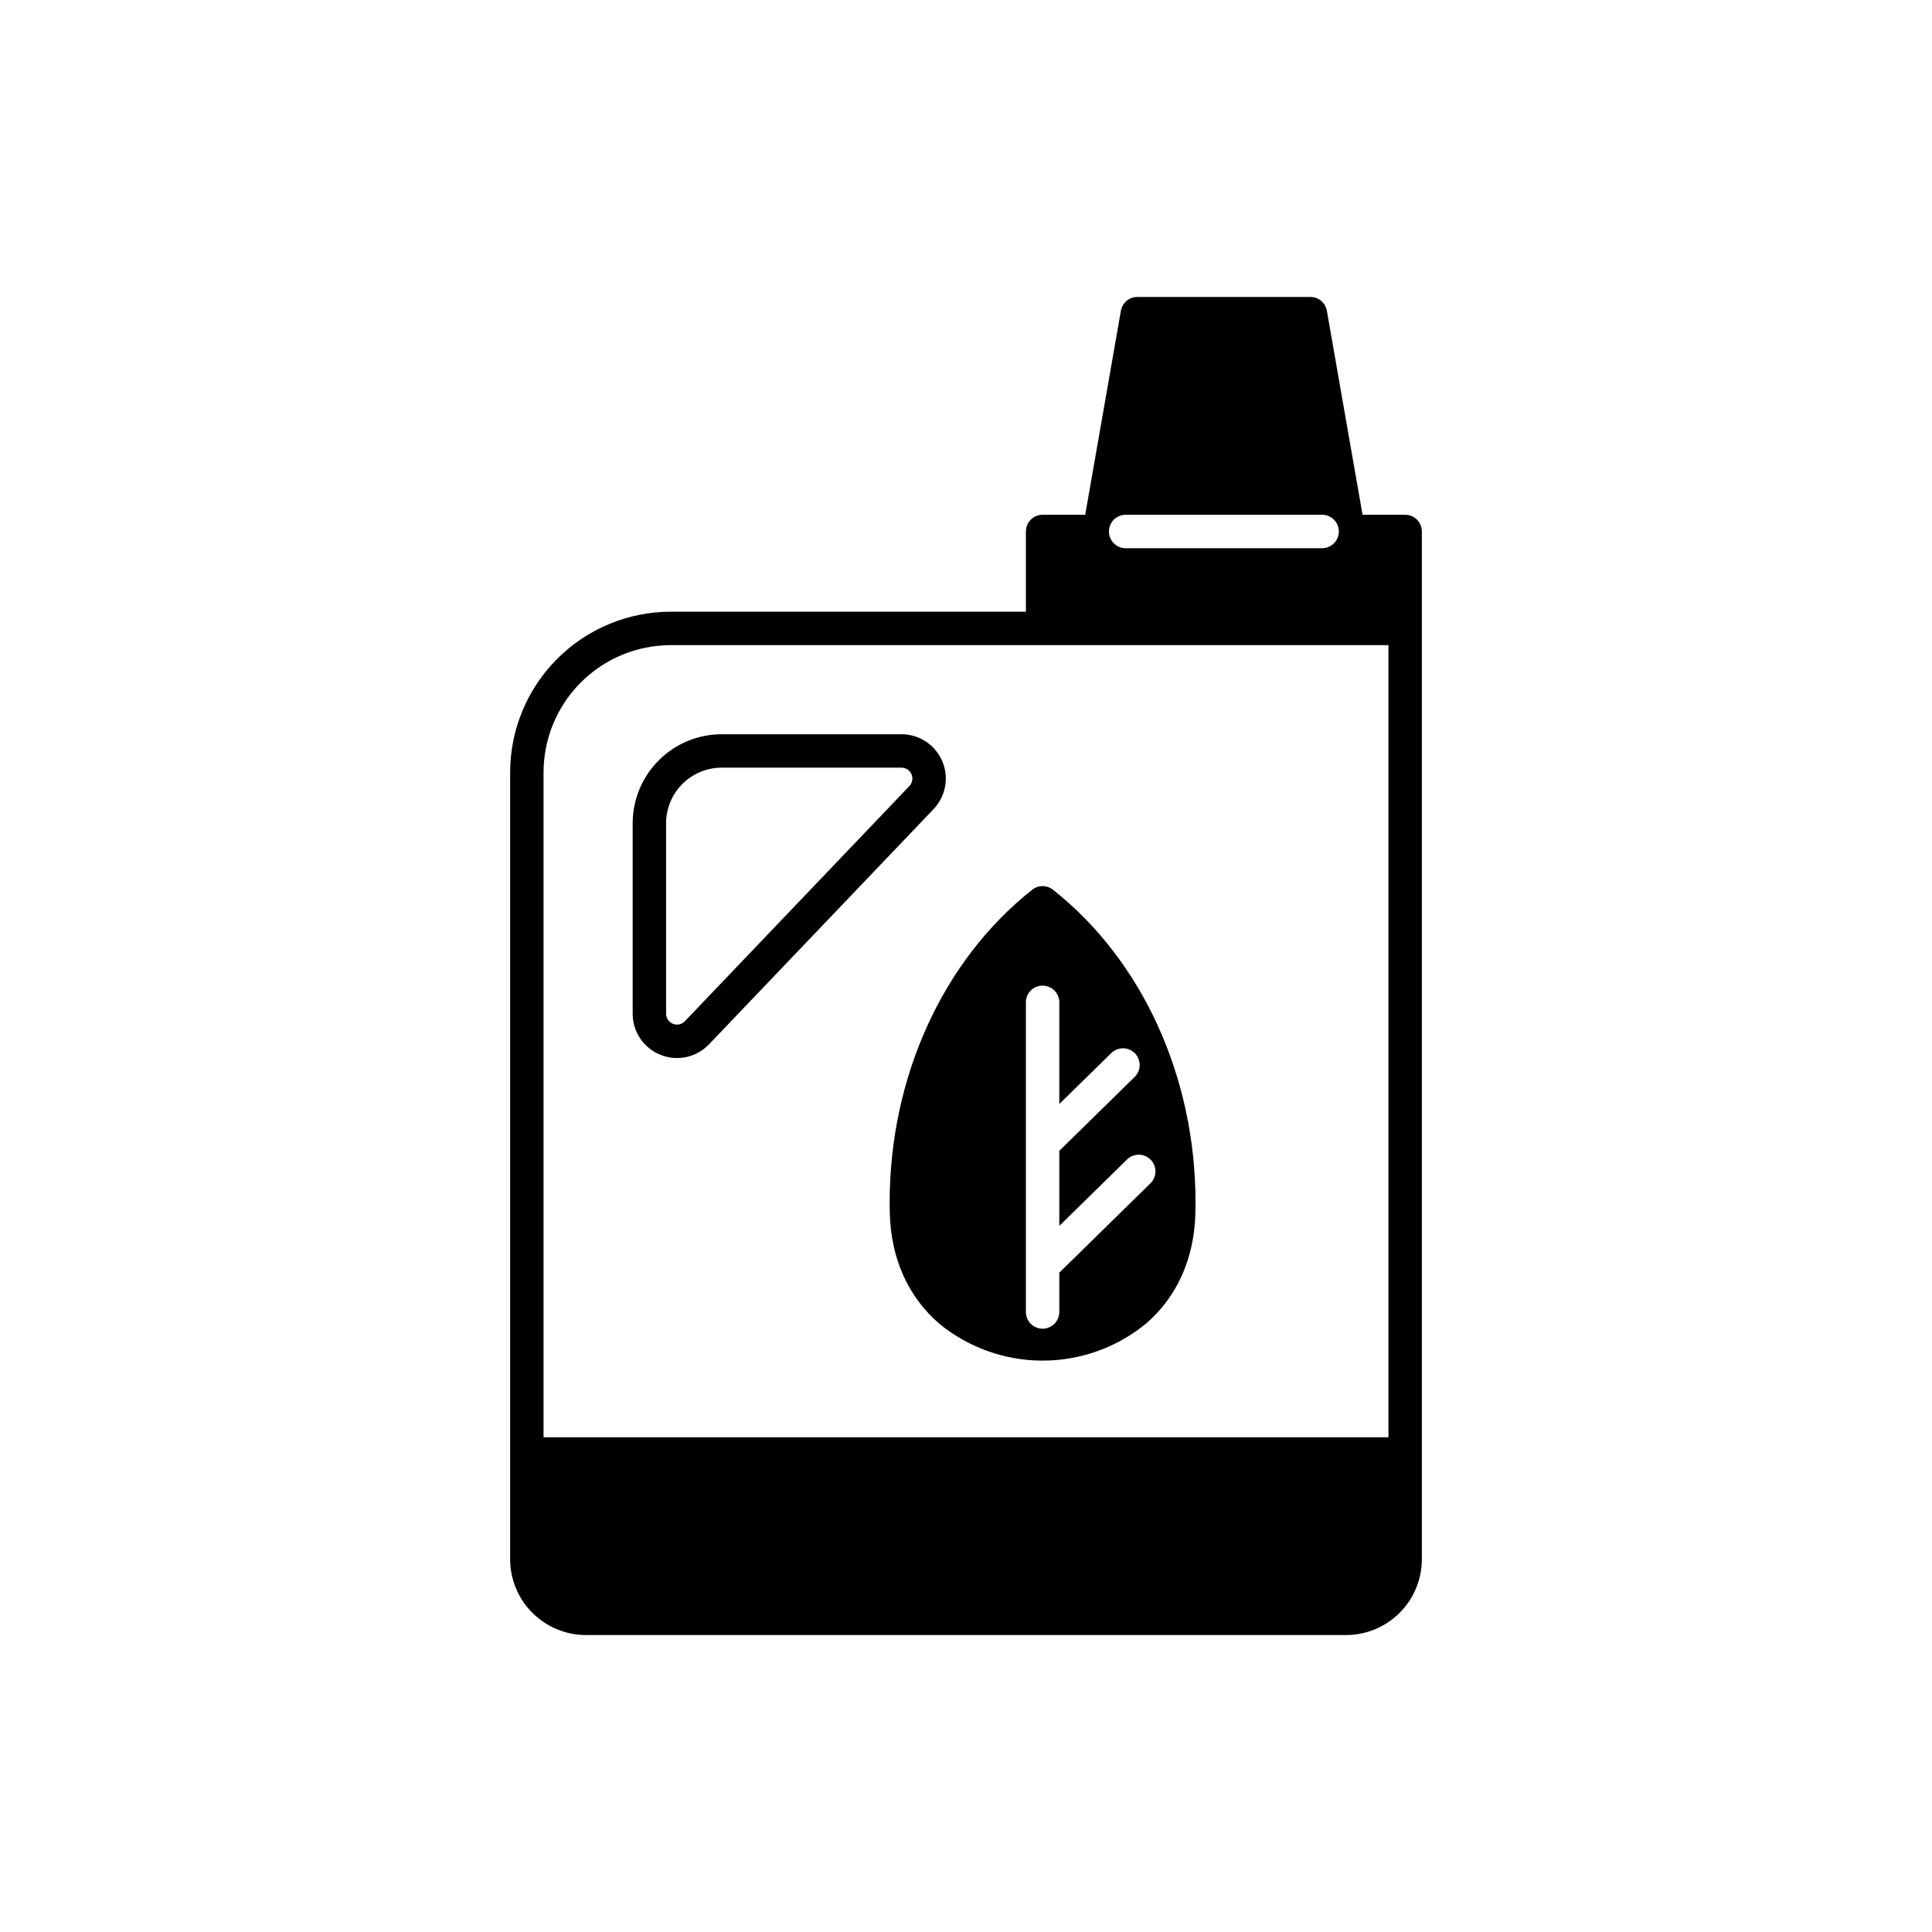
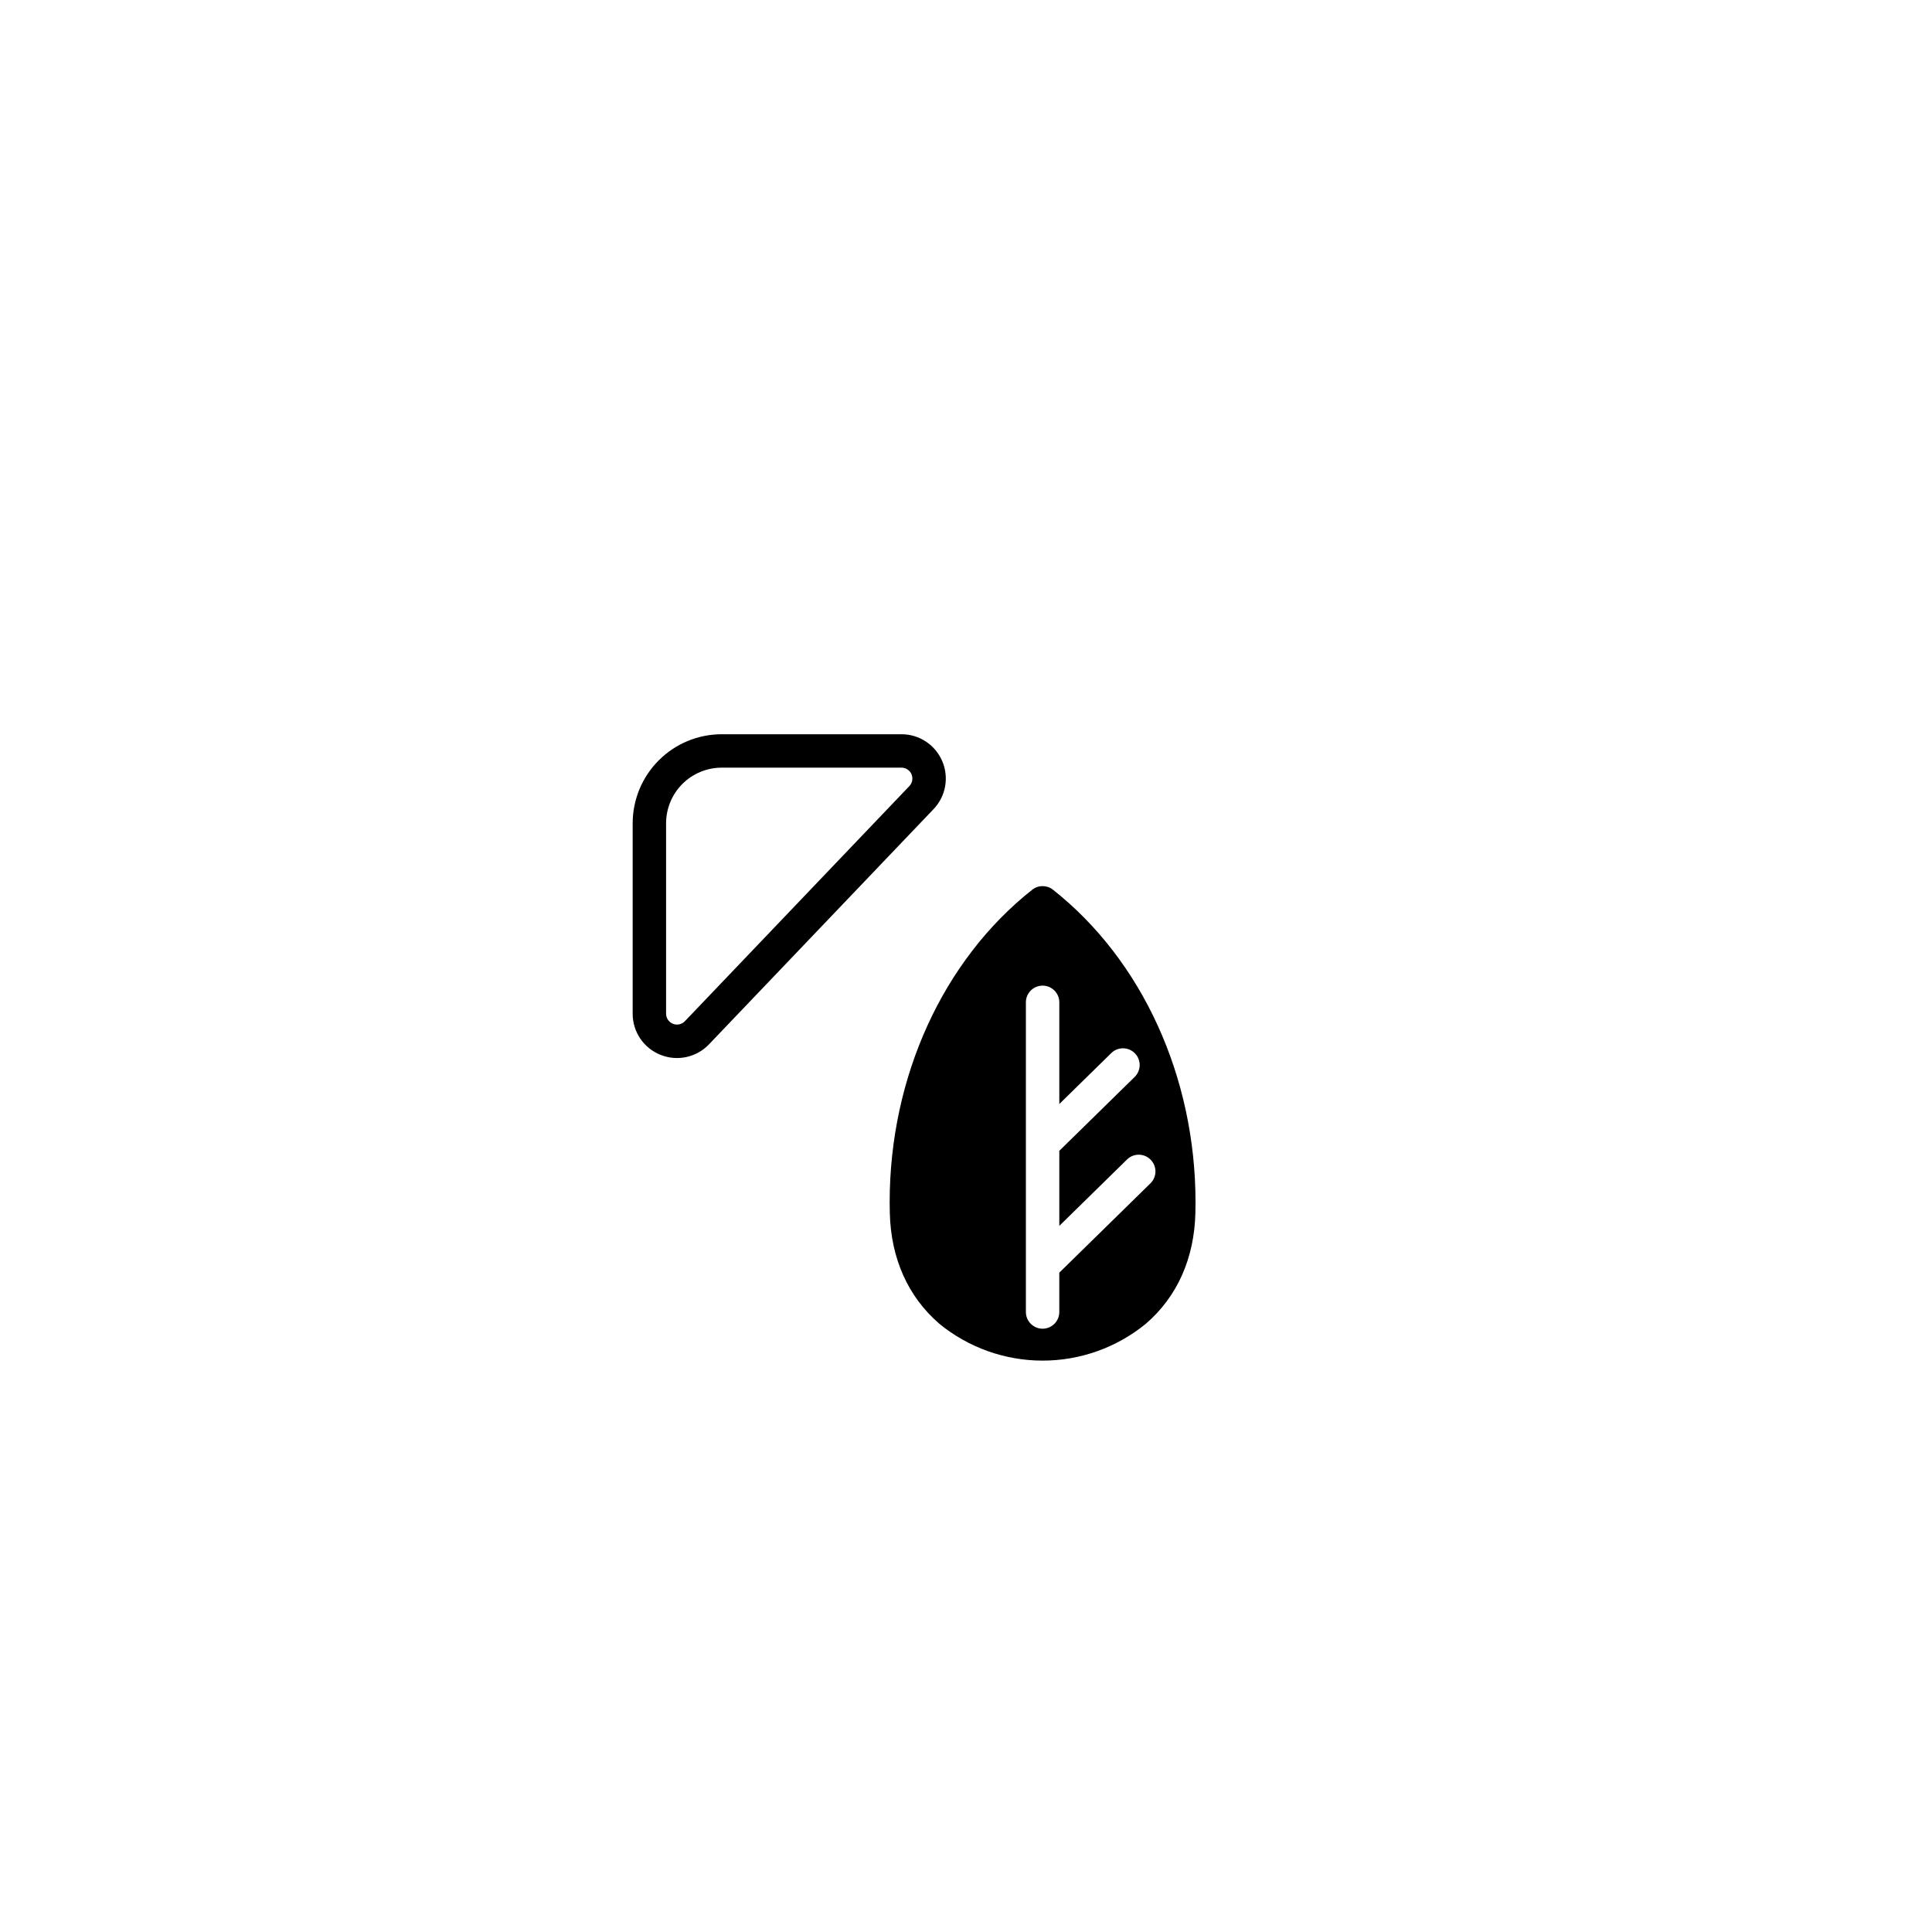
<svg xmlns="http://www.w3.org/2000/svg" fill="#000000" width="800px" height="800px" version="1.1" viewBox="144 144 512 512">
  <g>
    <path d="m319.04 423.54c4.453 1.797 9.555 0.691 12.863-2.793l59.496-62.316c3.246-3.398 4.152-8.406 2.301-12.73-1.848-4.32-6.094-7.125-10.797-7.121h-47.652c-6.254 0.004-12.25 2.492-16.668 6.914-4.422 4.422-6.91 10.414-6.918 16.668v50.477c-0.016 4.805 2.91 9.129 7.375 10.902zm1.48-61.375v-0.004c0.004-3.902 1.559-7.648 4.32-10.41 2.762-2.758 6.504-4.312 10.41-4.316h47.652c1.156 0 2.203 0.688 2.656 1.75 0.453 1.062 0.23 2.297-0.566 3.133l-59.496 62.316c-0.812 0.852-2.066 1.125-3.16 0.684-1.098-0.438-1.816-1.5-1.816-2.68z" />
    <path d="m379.81 465.46c0.289 12.047 4.828 22.195 13.121 29.344h-0.004c7.723 6.32 17.391 9.773 27.371 9.773 9.977 0 19.648-3.453 27.371-9.773 8.293-7.148 12.828-17.297 13.121-29.344 0.023-0.945 0.035-1.898 0.035-2.852 0-33.176-14.121-64.141-37.781-82.828v0.004c-1.609-1.273-3.883-1.273-5.492 0-23.656 18.688-37.781 49.652-37.781 82.828 0.004 0.949 0.016 1.902 0.039 2.848zm36.062-55.828h-0.004c0-2.445 1.984-4.43 4.43-4.43 2.445 0 4.43 1.984 4.43 4.43v26.945l13.77-13.5c1.746-1.711 4.547-1.684 6.262 0.062 1.711 1.746 1.684 4.551-0.062 6.262l-19.969 19.578v19.891l17.949-17.598-0.004 0.004c1.746-1.715 4.551-1.684 6.262 0.062 1.715 1.746 1.688 4.547-0.062 6.262l-24.035 23.562c-0.035 0.035-0.078 0.059-0.113 0.09v10.438c0 2.445-1.98 4.43-4.426 4.43-2.445 0-4.43-1.984-4.43-4.43z" />
-     <path d="m516.38 280.42h-11.289l-9.457-54.062c-0.371-2.117-2.211-3.664-4.359-3.664h-45.863c-2.152 0-3.992 1.547-4.363 3.664l-9.457 54.062h-11.289c-2.445 0-4.43 1.984-4.43 4.43v21.258h-94.117c-11.285 0.012-22.105 4.5-30.086 12.48-7.977 7.981-12.465 18.797-12.48 30.082v208.54c0.008 5.328 2.125 10.438 5.894 14.203 3.766 3.766 8.871 5.887 14.199 5.891h201.43c5.328-0.004 10.434-2.125 14.203-5.891 3.766-3.766 5.883-8.875 5.891-14.203v-272.36c0-2.445-1.984-4.43-4.43-4.43zm-74.074 0h52.07c2.445 0 4.43 1.984 4.43 4.43 0 2.445-1.984 4.43-4.43 4.43h-52.07c-2.445 0-4.426-1.984-4.426-4.43 0-2.445 1.98-4.43 4.426-4.43zm-120.55 34.543h190.2v209.92h-223.91v-176.21c0.012-8.938 3.566-17.504 9.887-23.824 6.316-6.32 14.887-9.875 23.824-9.883z" />
  </g>
</svg>